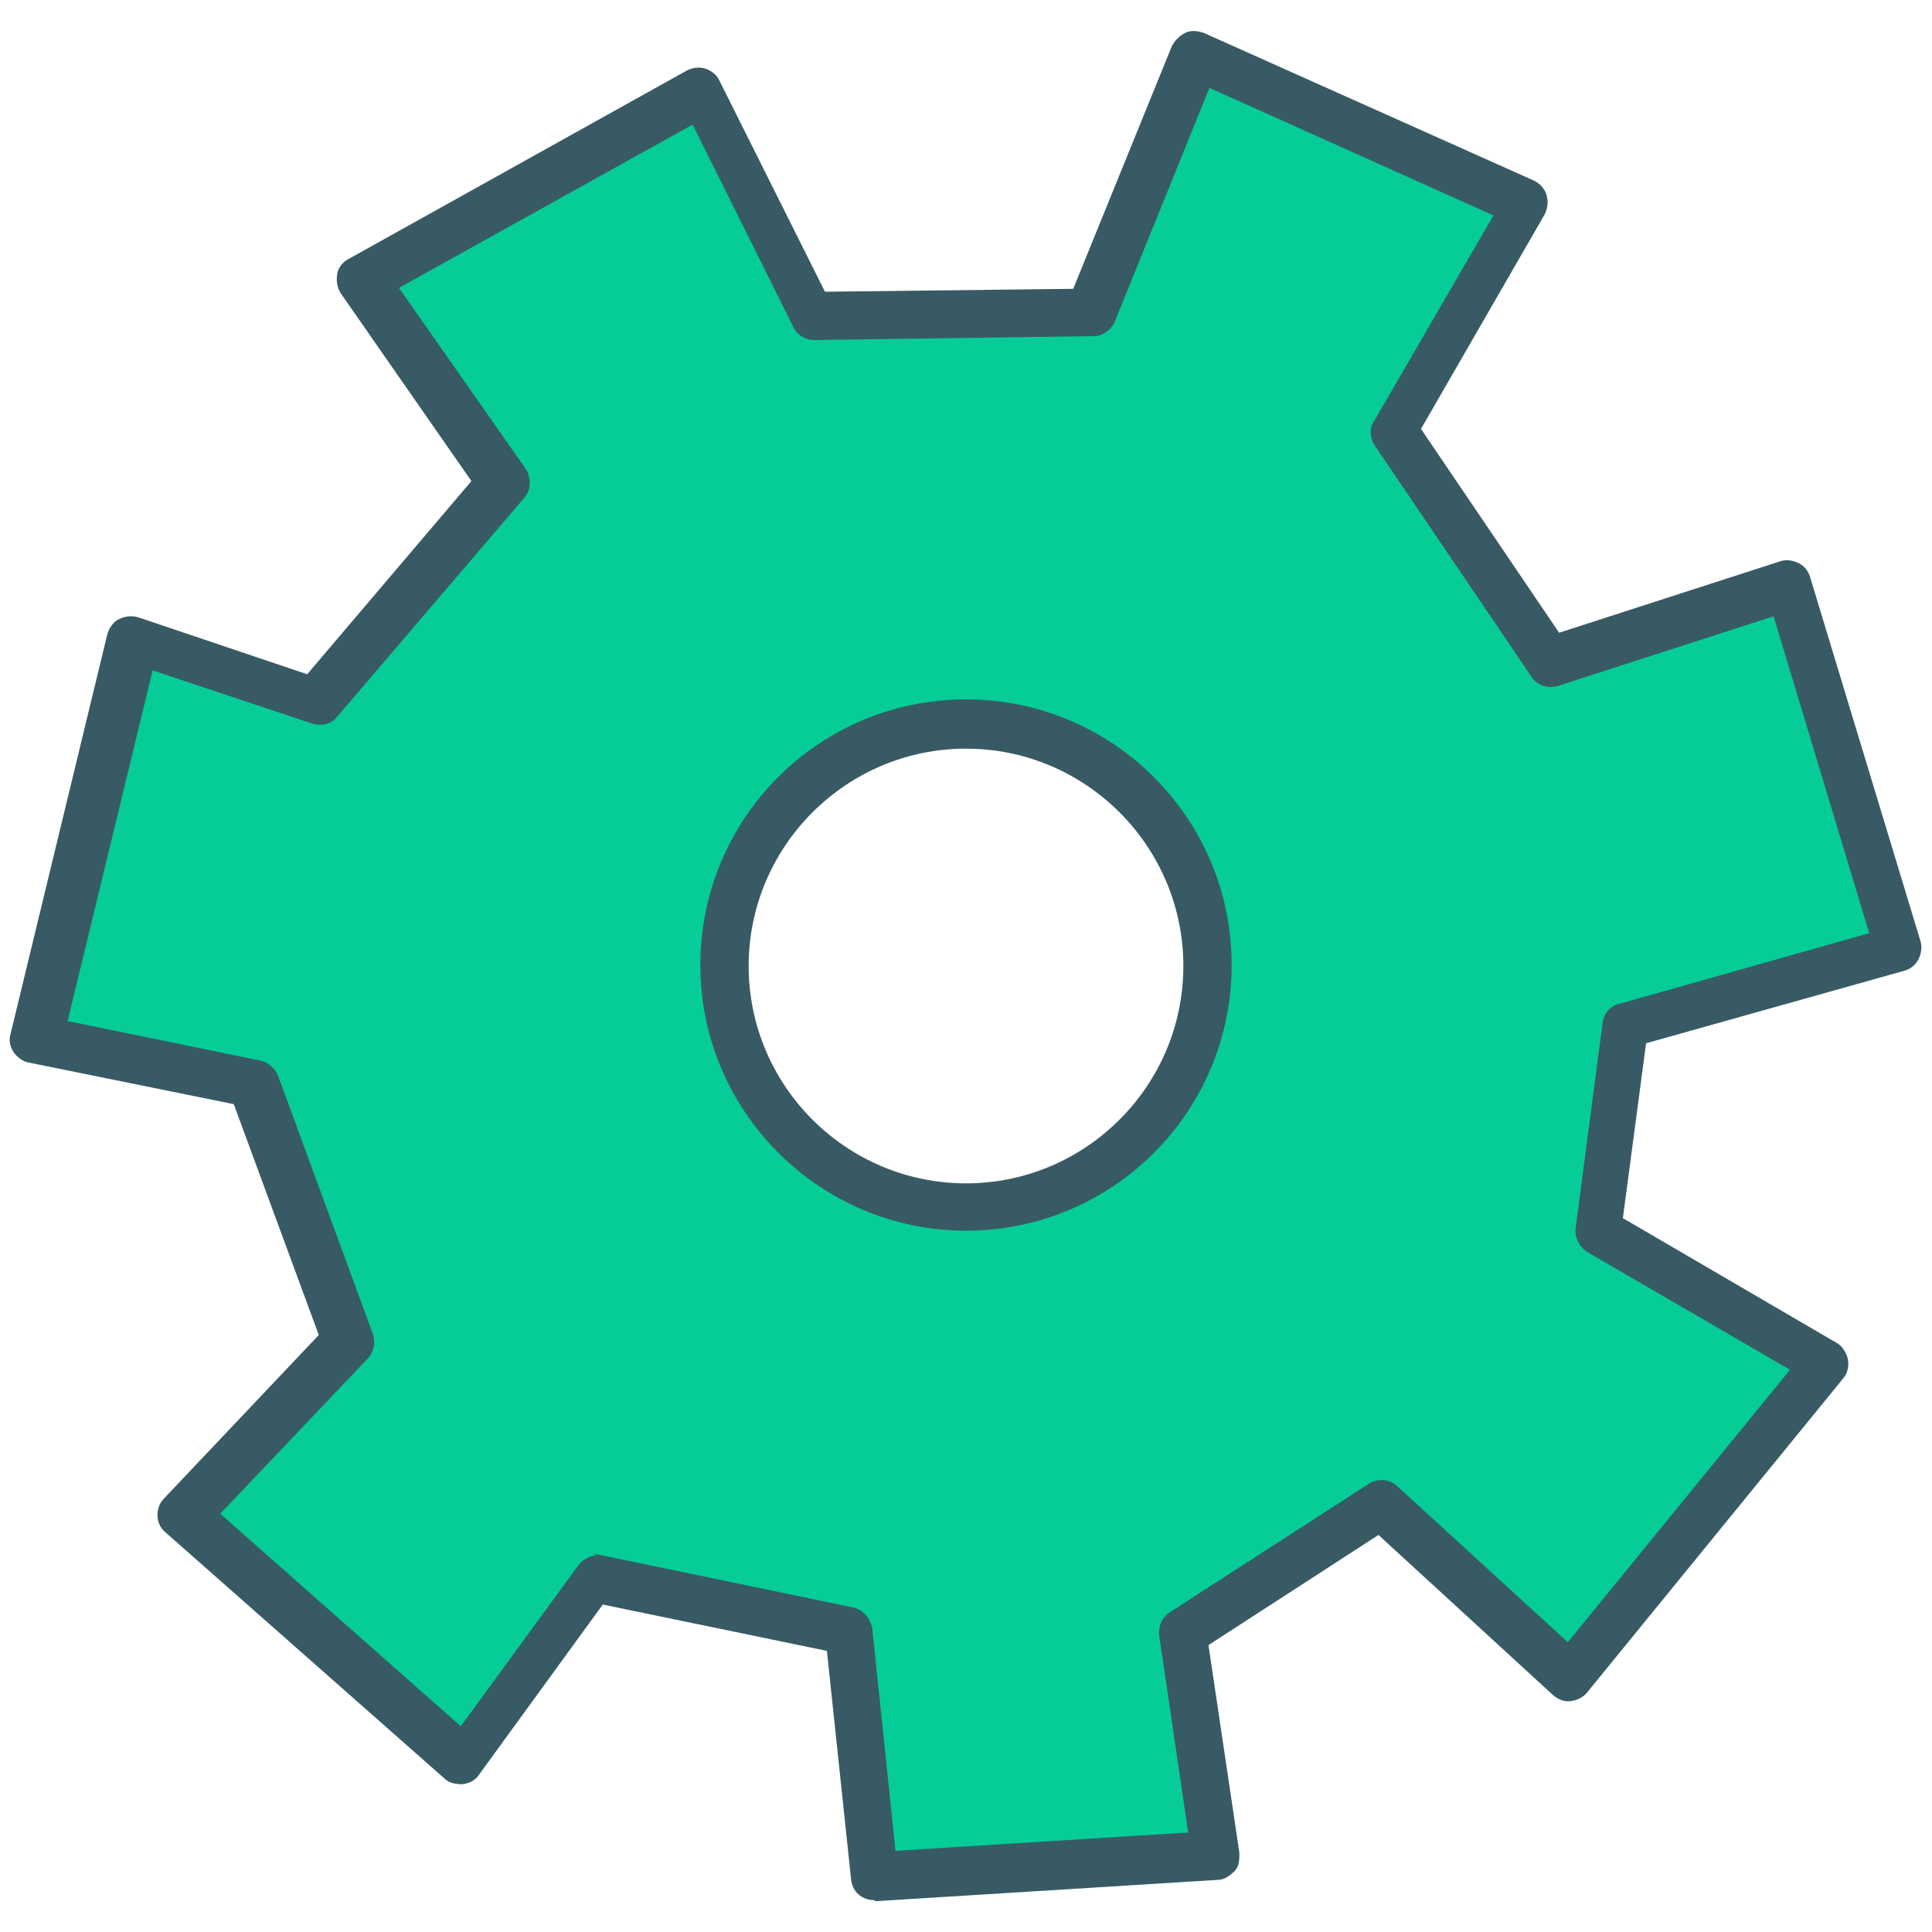
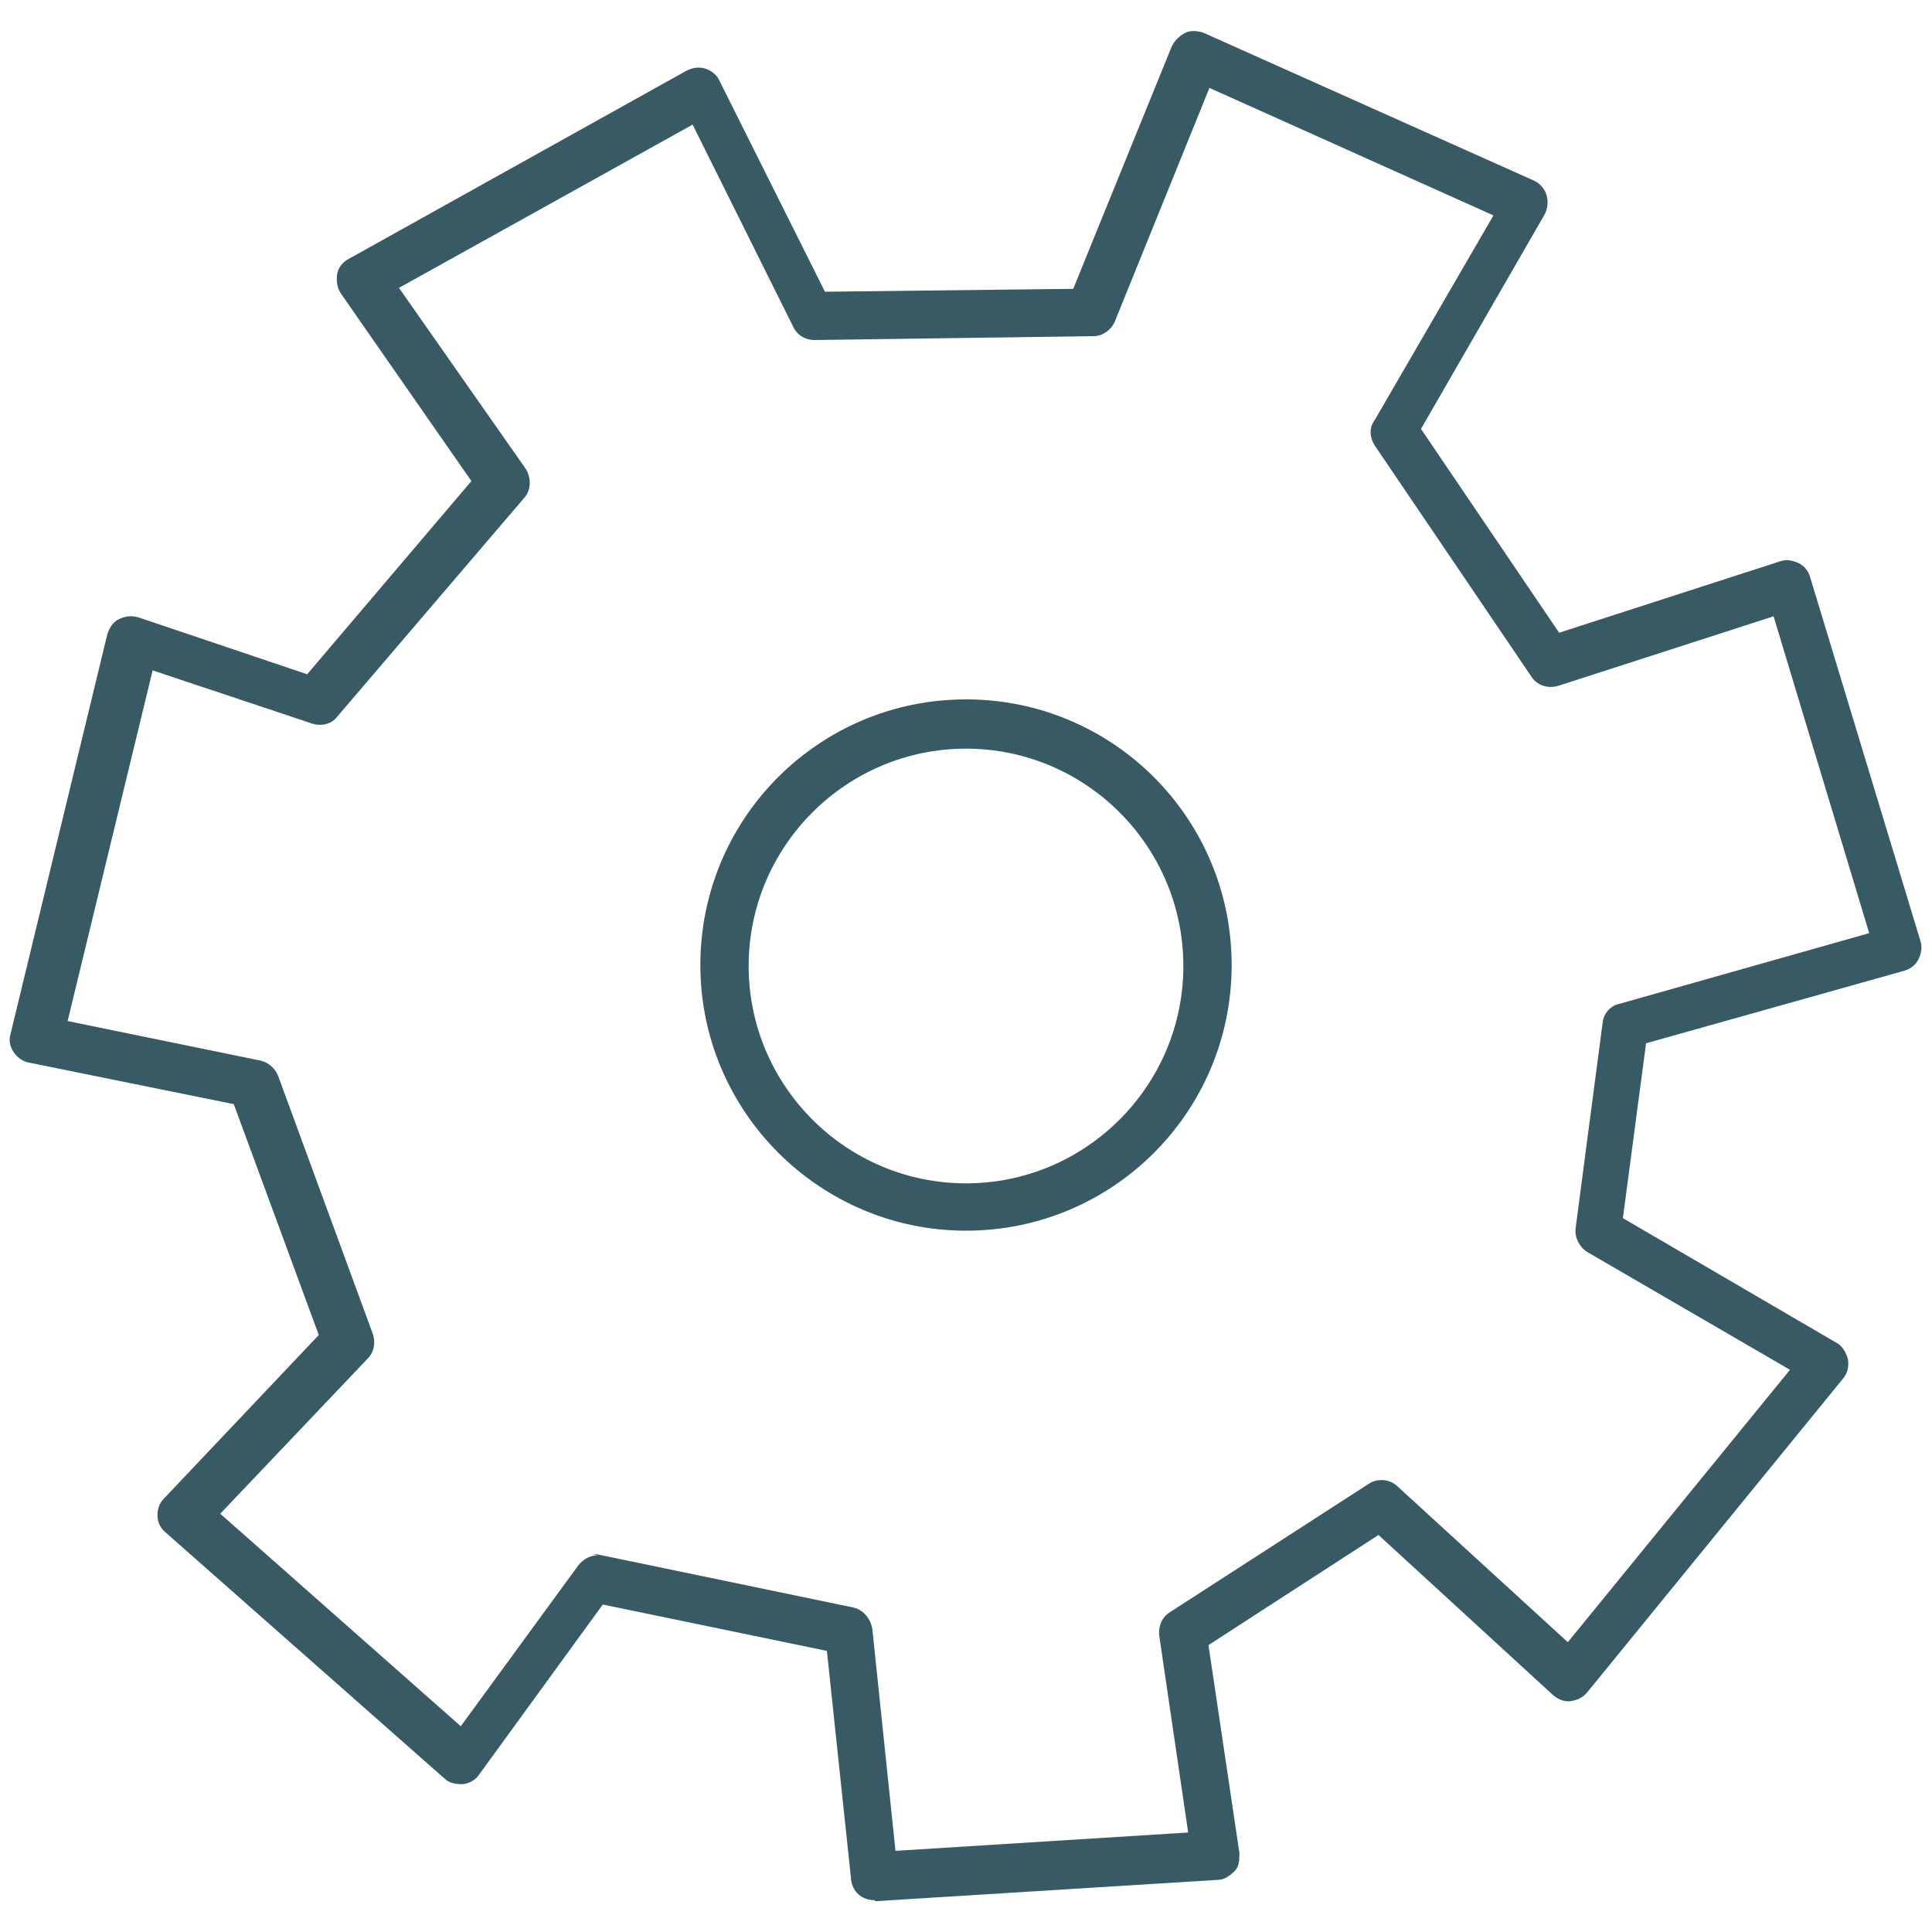
<svg xmlns="http://www.w3.org/2000/svg" id="Layer_1" viewBox="0 0 200 200">
  <defs>
    <style>      .st0 {        fill: #385a64;      }      .st1 {        fill: #06cd97;      }    </style>
  </defs>
  <g id="Layer_1-2">
    <g>
-       <path class="st1" d="M168.3,106.1l28.2-7.9-11.4-37.6-24.7,7.9-16.2-23.9,13.6-23.6-34.3-15.4-10.8,26.6-28.9.4-11.6-23.2-35.1,19.5,14.6,20.9-19.4,22.7-19-6.4L3.4,107.5l22.5,4.6,9.8,26.7-17,18,28.9,25.5,13.8-18.9,26.5,5.5,2.7,25.4,35.3-2.2-3.4-23.1,20.5-13.3,19.5,17.8,26.5-32.5-23.5-13.7,2.8-21.3h0ZM100,125c-13.8,0-25-11.2-25-25s11.2-25,25-25,25,11.2,25,25-11.2,25-25,25Z" />
      <path class="st0" d="M90.5,196.7c-1.3,0-2.3-.9-2.4-2.2l-2.5-23.6-23.2-4.8-12.8,17.6c-.4.6-1,.9-1.7,1-.7,0-1.4-.1-1.9-.6l-28.9-25.5c-.5-.4-.8-1.1-.8-1.7,0-.7.2-1.3.7-1.8l16-16.9-8.8-23.9-21.2-4.3c-.6-.1-1.2-.5-1.6-1.1s-.5-1.3-.3-1.9l10-41.3c.2-.7.6-1.3,1.2-1.6.6-.3,1.3-.4,2-.2l17.5,5.9,17-20-13.5-19.4c-.4-.6-.5-1.3-.4-2,.1-.7.6-1.3,1.2-1.6L71.1,7.3c.6-.3,1.3-.4,1.9-.2.6.2,1.2.6,1.5,1.3l10.9,21.8,25.7-.3,10.2-25.1c.3-.6.8-1.1,1.4-1.4.6-.3,1.3-.2,1.9,0l34.2,15.3c.6.3,1.1.8,1.3,1.5.2.7.1,1.4-.2,2l-12.8,22.2,14.3,21.1,22.9-7.4c.6-.2,1.3-.1,1.9.2.6.3,1,.8,1.2,1.5l11.4,37.6c.2.6.1,1.3-.2,1.9s-.8,1-1.5,1.2l-26.7,7.5-2.4,18.1,22.1,12.9c.6.3,1,1,1.2,1.7.1.7,0,1.4-.5,2l-26.5,32.5c-.4.5-1,.8-1.7.9s-1.3-.2-1.8-.6l-18.1-16.6-17.6,11.4,3.2,21.5c0,.7,0,1.4-.5,1.9s-1.1.9-1.7.9l-35.3,2.2h-.2ZM61.3,160.9c.2,0,.3,0,.5,0l26.5,5.5c1,.2,1.8,1.1,2,2.2l2.4,23,30.3-1.9-3-20.4c-.1-1,.3-1.9,1.1-2.4l20.6-13.3c.9-.6,2.2-.5,3,.3l17.6,16.1,23-28.2-21-12.2c-.8-.5-1.3-1.5-1.2-2.4l2.8-21.3c.1-1,.8-1.8,1.8-2l25.8-7.3-9.9-32.8-22.3,7.2c-1,.3-2.2,0-2.8-1l-16.2-23.9c-.5-.8-.6-1.8,0-2.6l12.3-21.2-29.4-13.2-9.8,24.2c-.4.9-1.3,1.5-2.2,1.5l-28.9.4h0c-.9,0-1.8-.5-2.2-1.4l-10.4-20.9-30.4,16.9,13.1,18.7c.6.9.6,2.2-.1,3l-19.4,22.7c-.6.8-1.7,1-2.6.7l-16.5-5.5-8.8,36.3,20,4.1c.8.2,1.5.8,1.8,1.6l9.8,26.7c.3.9.1,1.9-.5,2.5l-15.3,16.1,24.9,22,12.2-16.7c.5-.6,1.2-1,2-1h0ZM100,127.4c-15.1,0-27.5-12.3-27.5-27.5s12.3-27.5,27.5-27.5,27.5,12.3,27.5,27.5-12.3,27.5-27.5,27.5ZM100,77.5c-12.4,0-22.5,10.1-22.5,22.5s10.1,22.5,22.5,22.5,22.5-10.1,22.5-22.5-10.1-22.5-22.5-22.5Z" />
    </g>
  </g>
</svg>